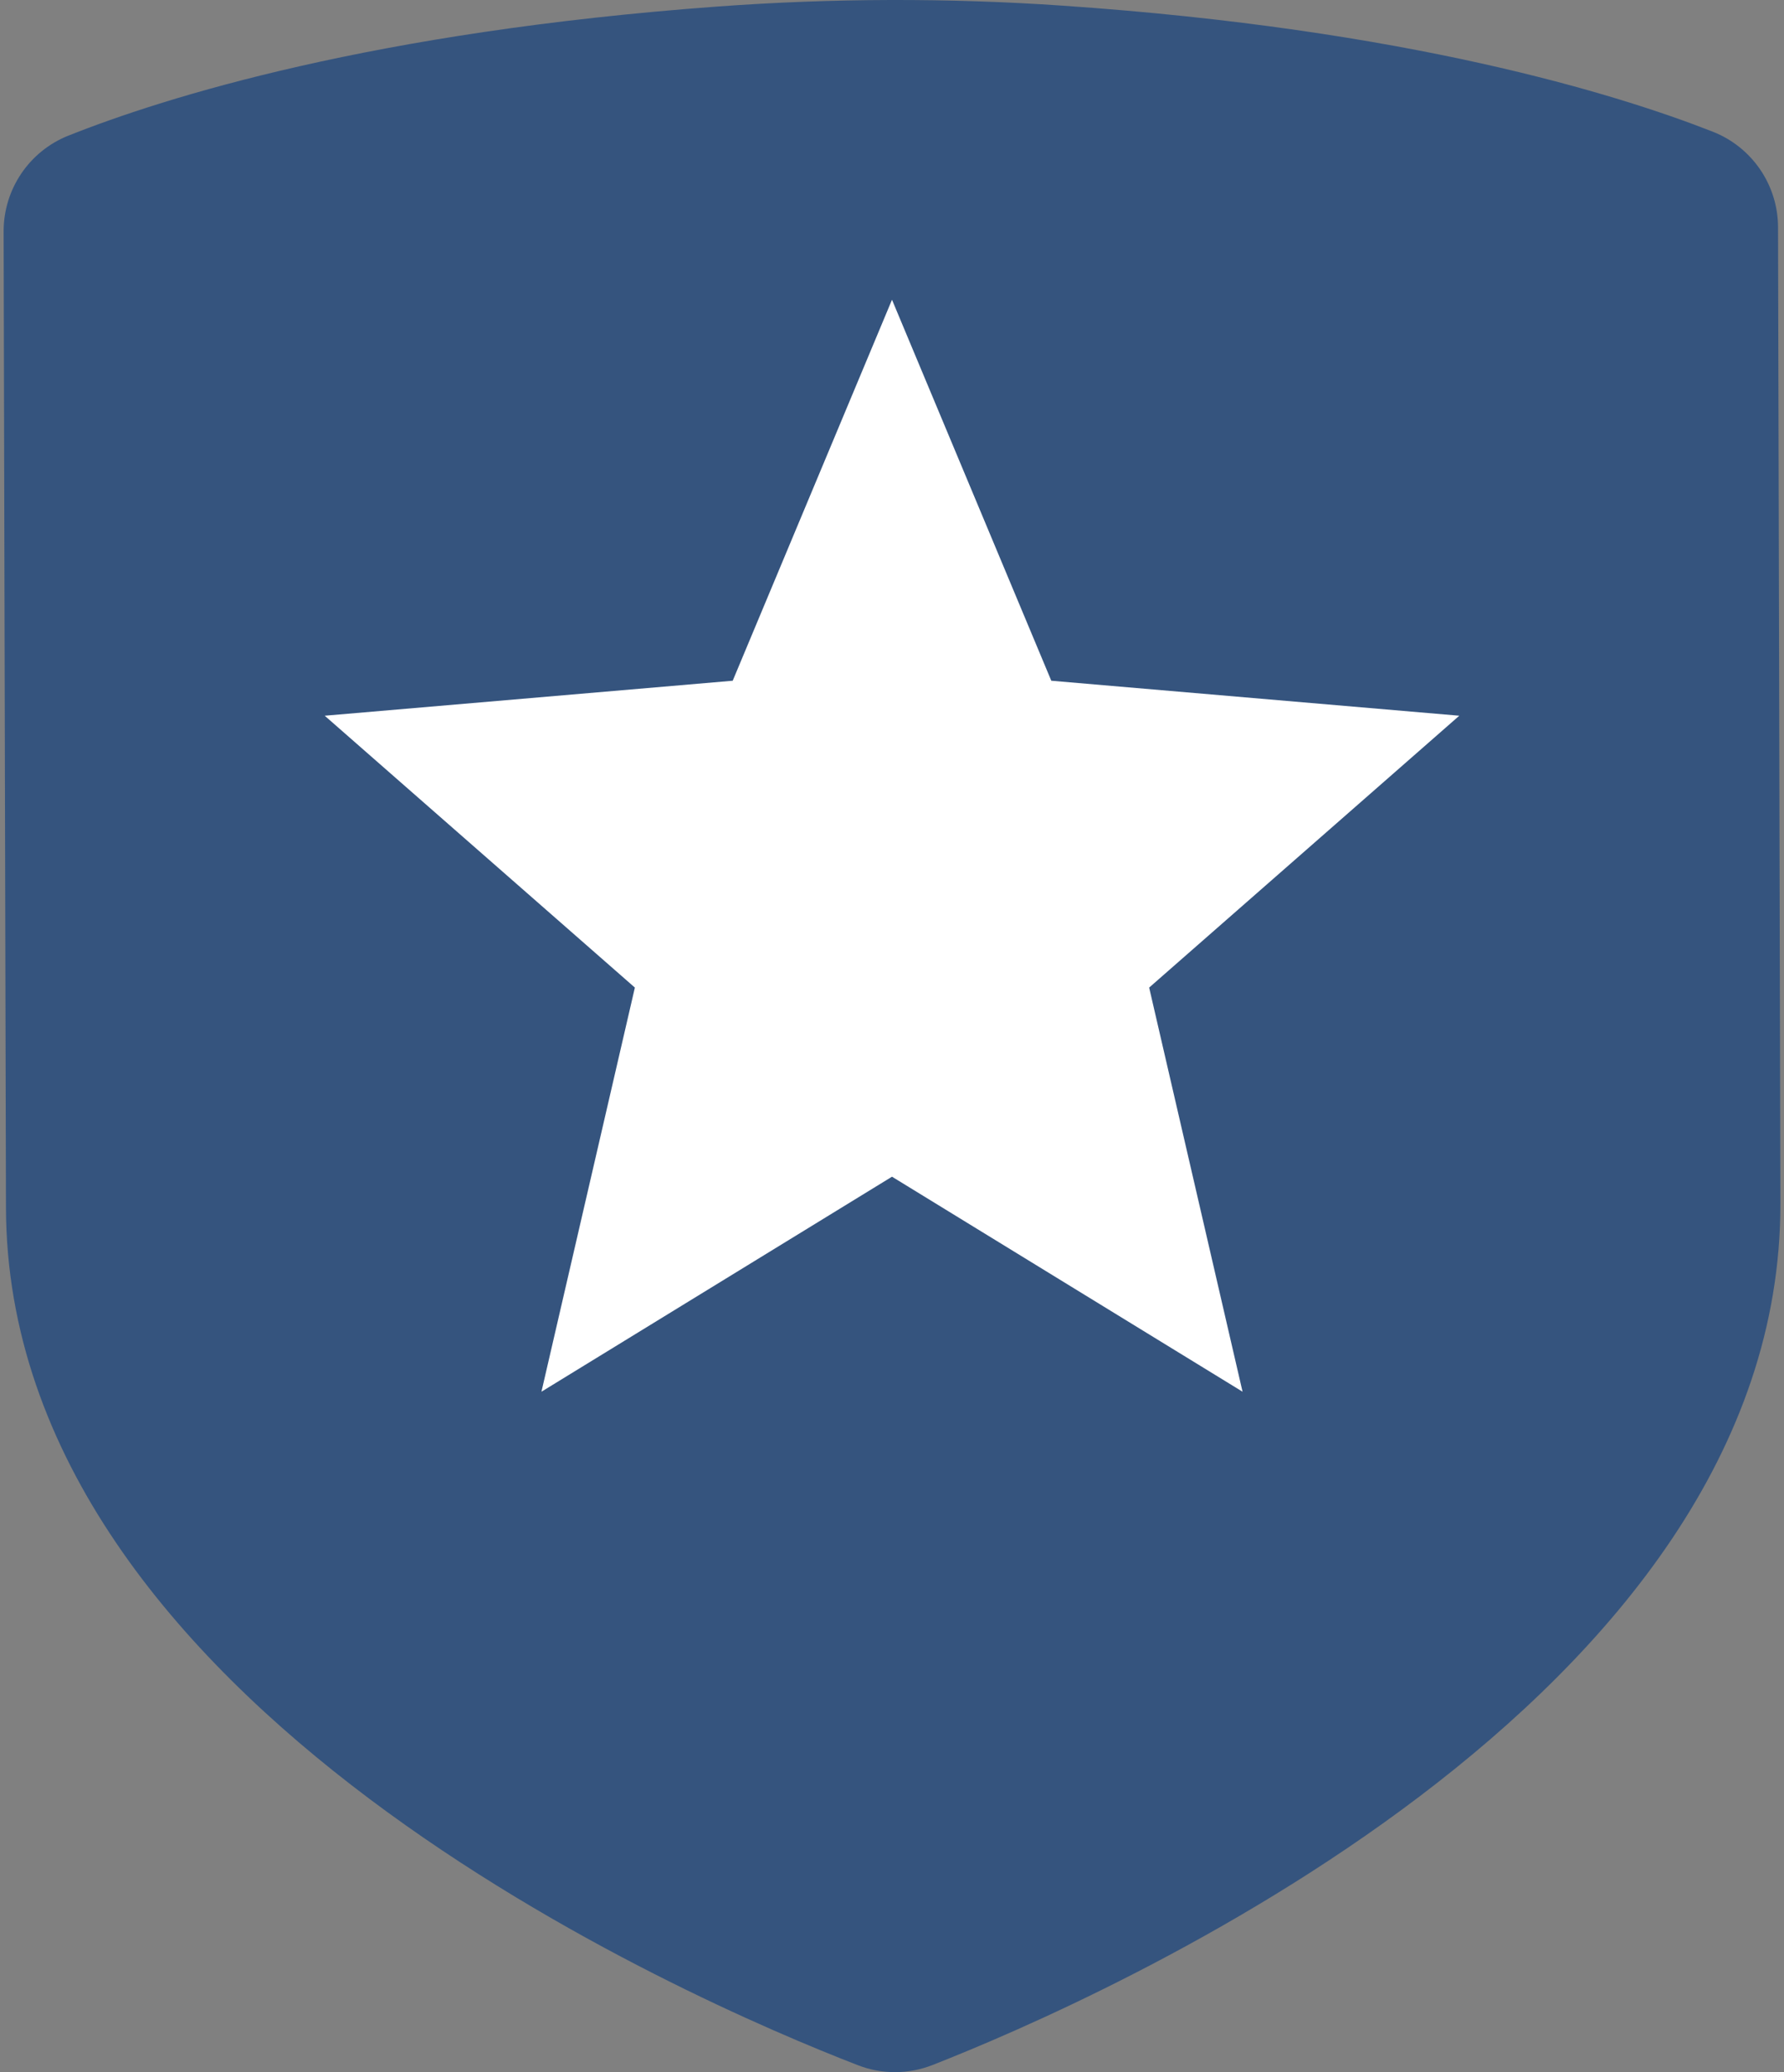
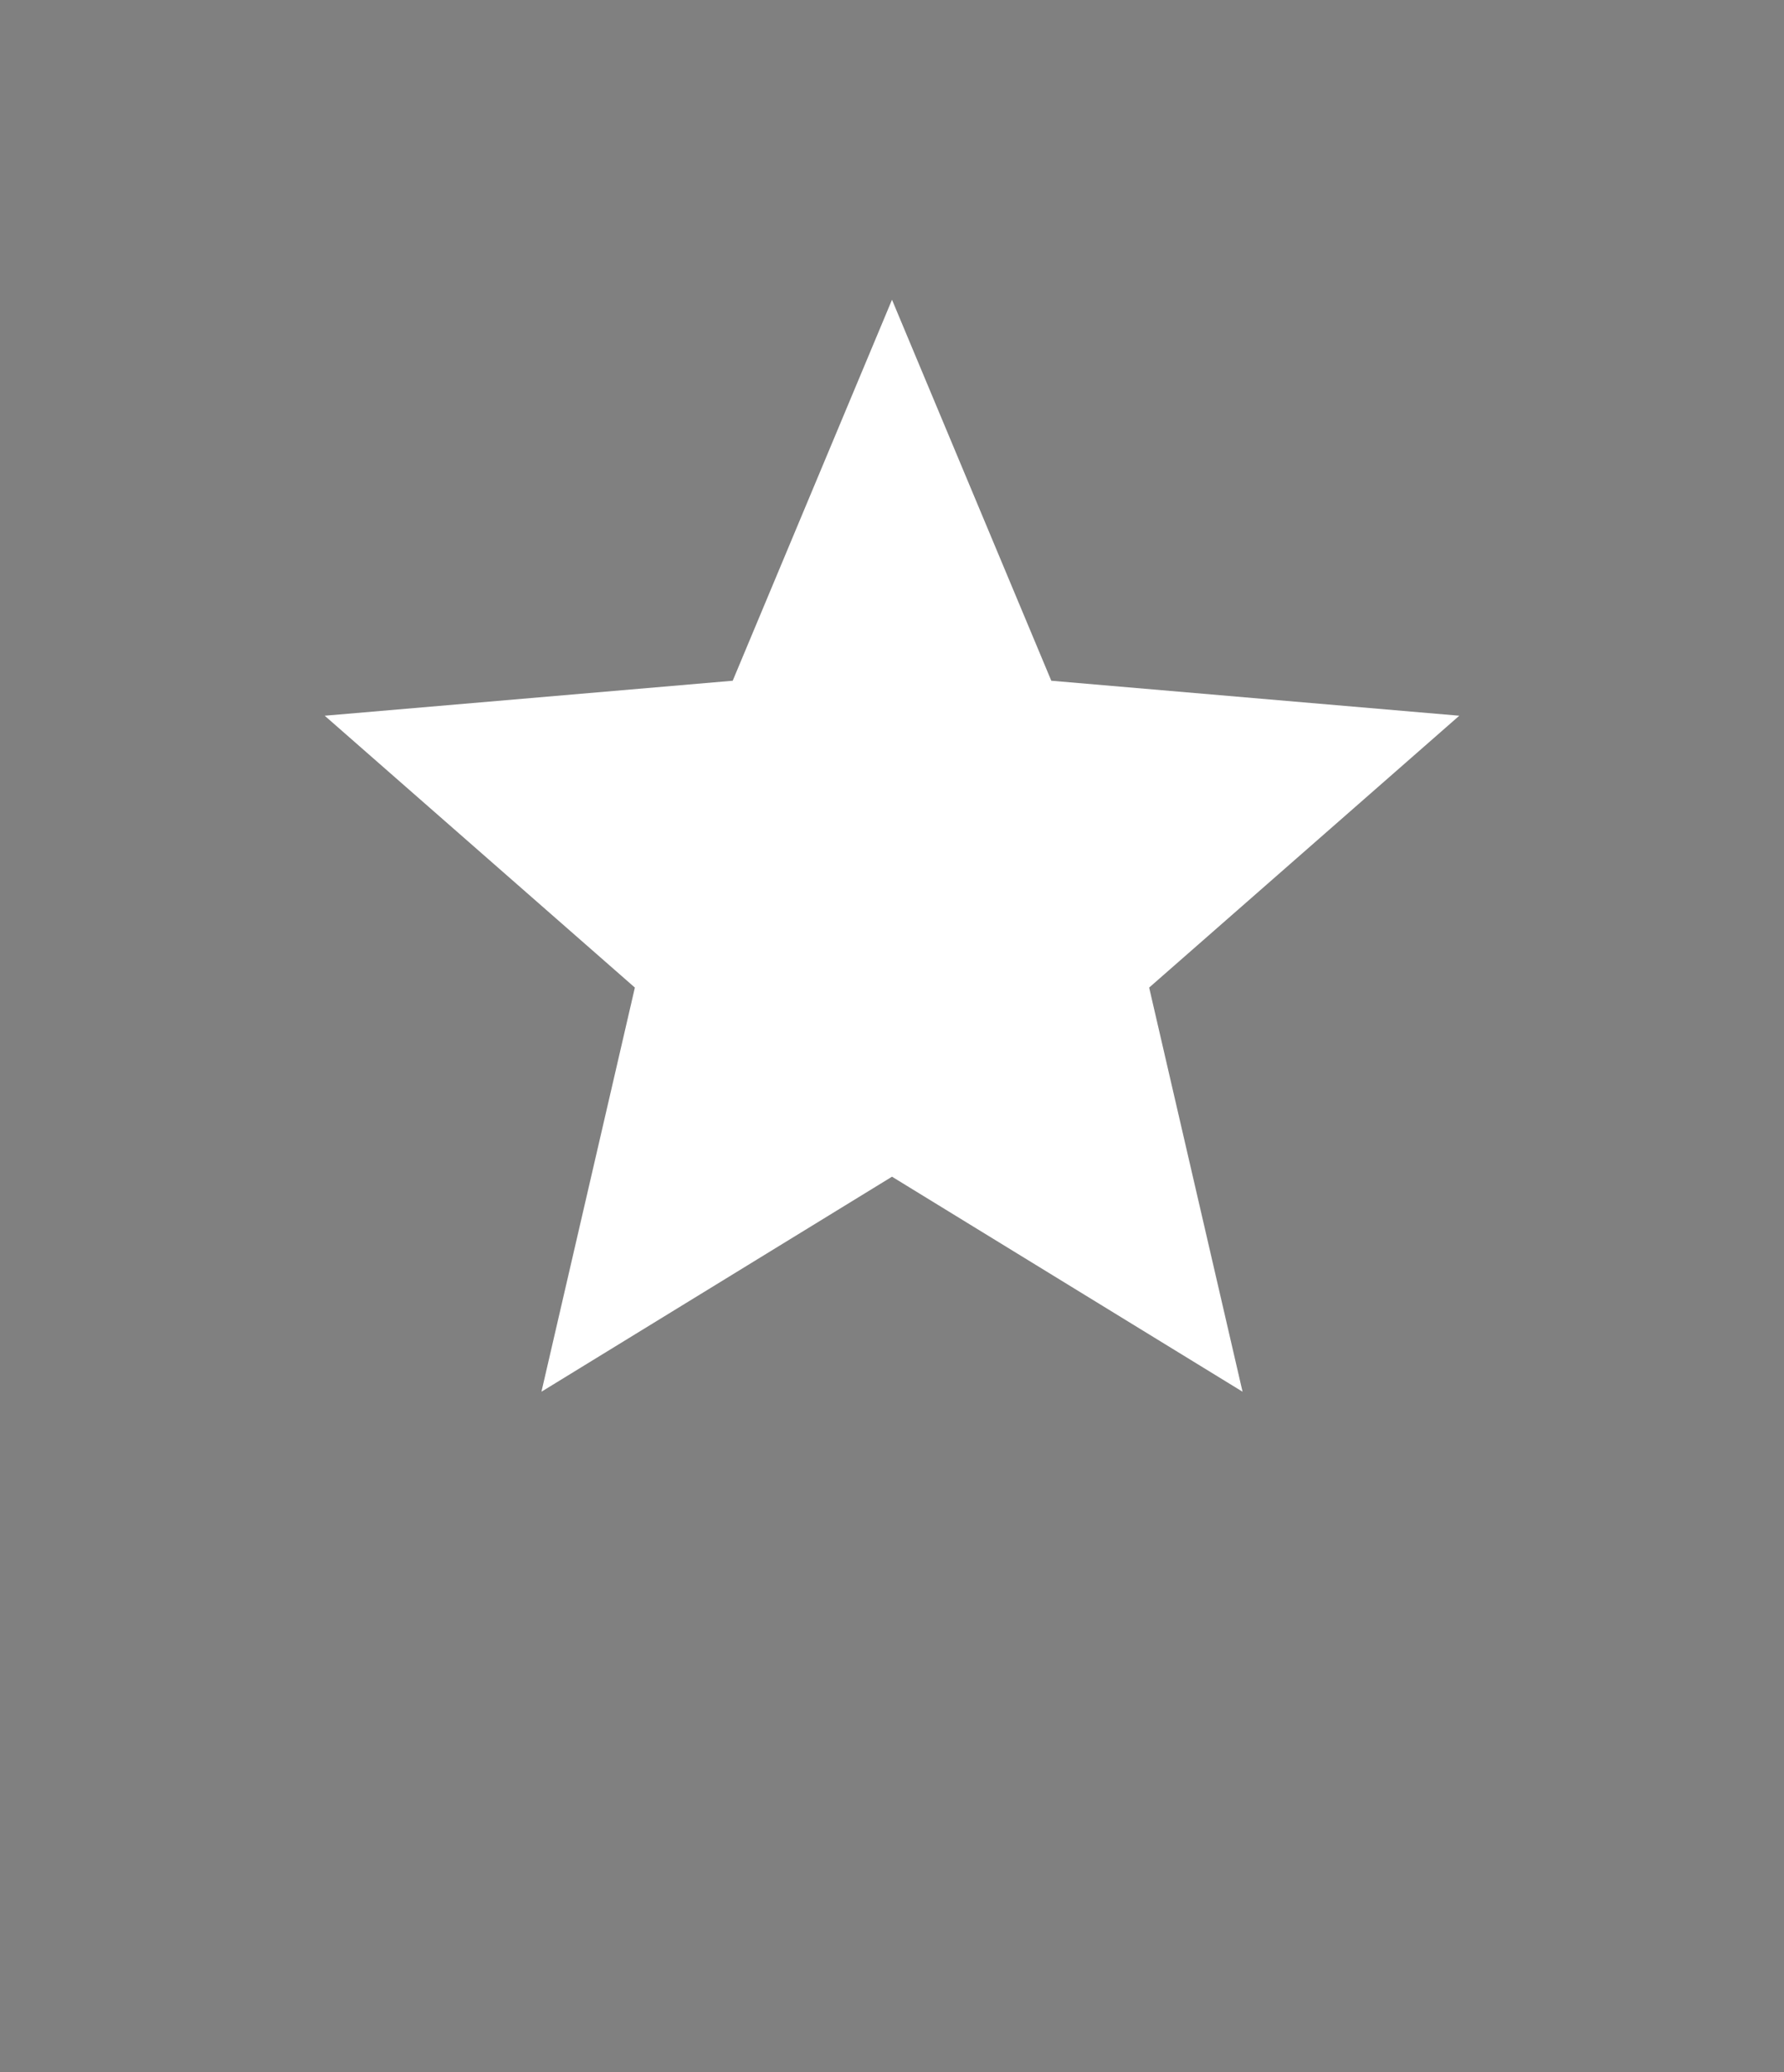
<svg xmlns="http://www.w3.org/2000/svg" width="62" height="72" viewBox="0 0 62 72" fill="none">
  <rect x="0" y="0" width="62" height="72" fill="#808080" stroke="none" />
-   <path d="M30.942 0C28.938 0.005 26.935 0.081 24.936 0.227C12.975 1.104 5.737 3.376 2.377 4.713C1.015 5.255 0.123 6.575 0.126 8.042L0.207 41.961C0.247 59.261 23.968 69.498 29.819 71.76C30.651 72.082 31.571 72.079 32.403 71.754C38.243 69.464 61.914 59.114 61.874 41.816L61.793 7.896C61.79 6.43 60.892 5.114 59.527 4.577C56.161 3.256 48.913 1.018 36.947 0.198C34.949 0.06 32.945 -0.005 30.942 0Z" fill="#35547E" />
  <path d="M18.817 48.357L22.064 34.315L11.285 24.869L25.464 23.653L31 10.415L36.536 23.653L50.715 24.869L39.937 34.315L43.183 48.357L31 40.886L18.817 48.357Z" fill="white" />
</svg>